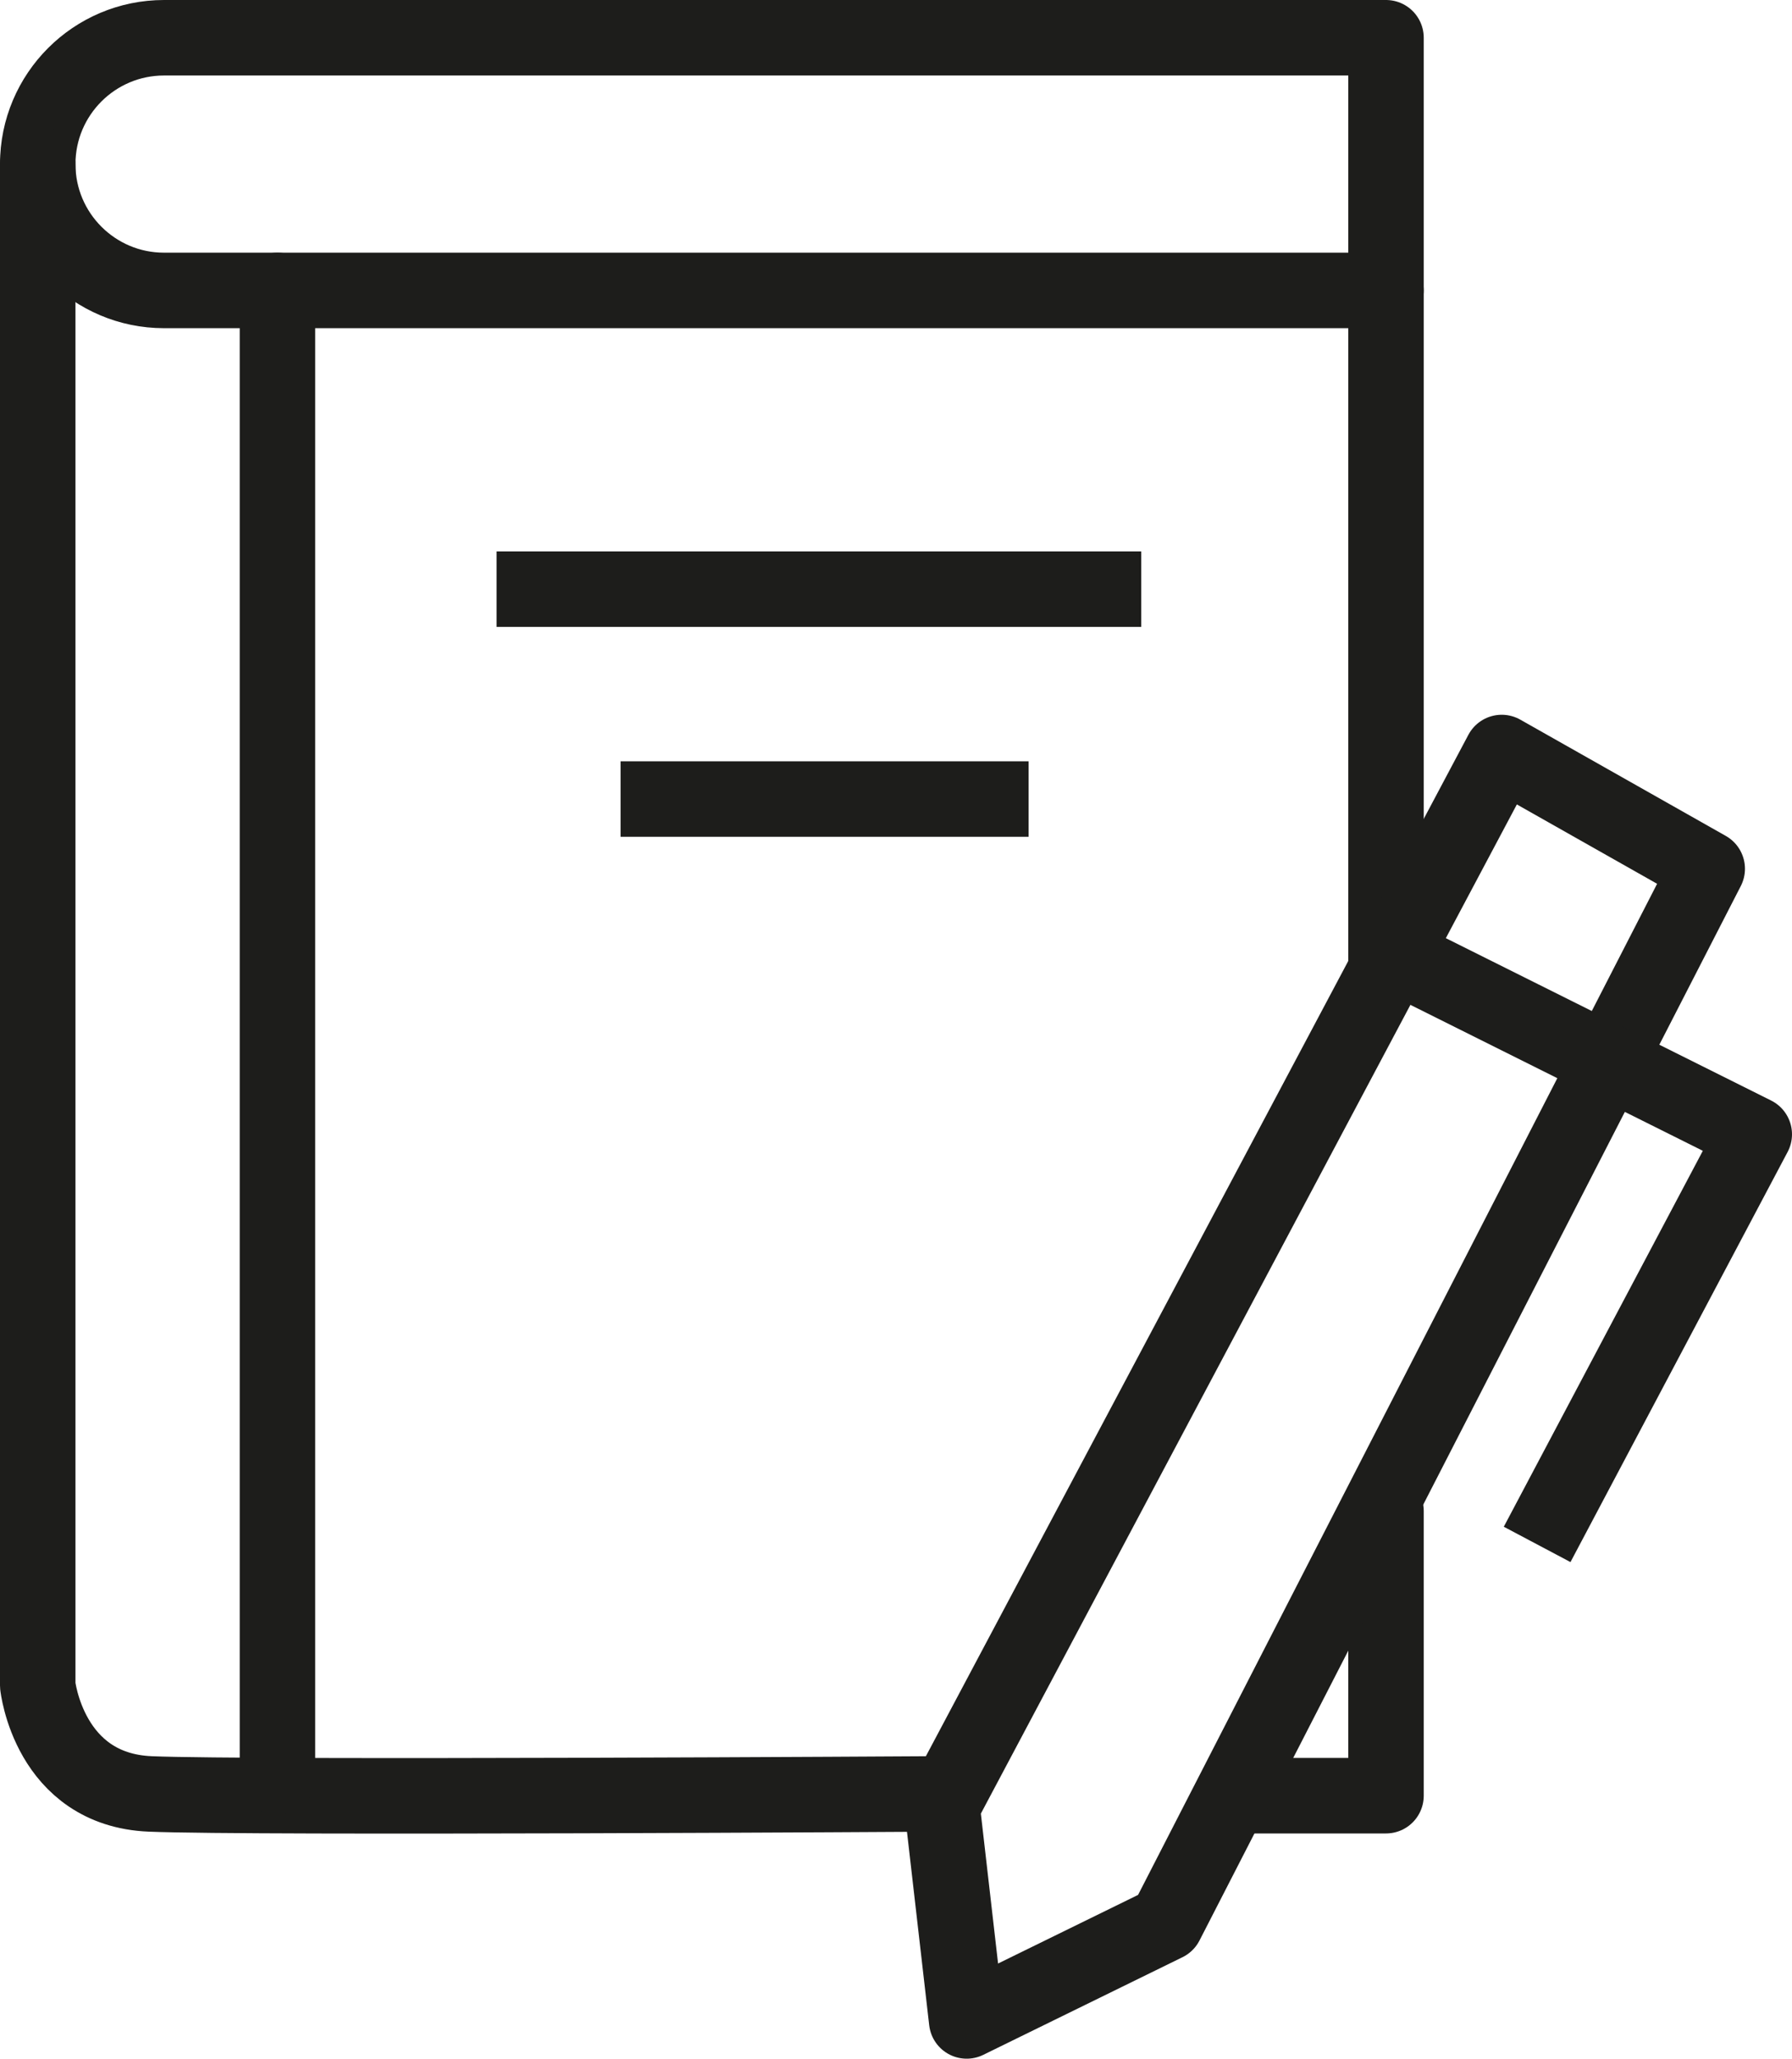
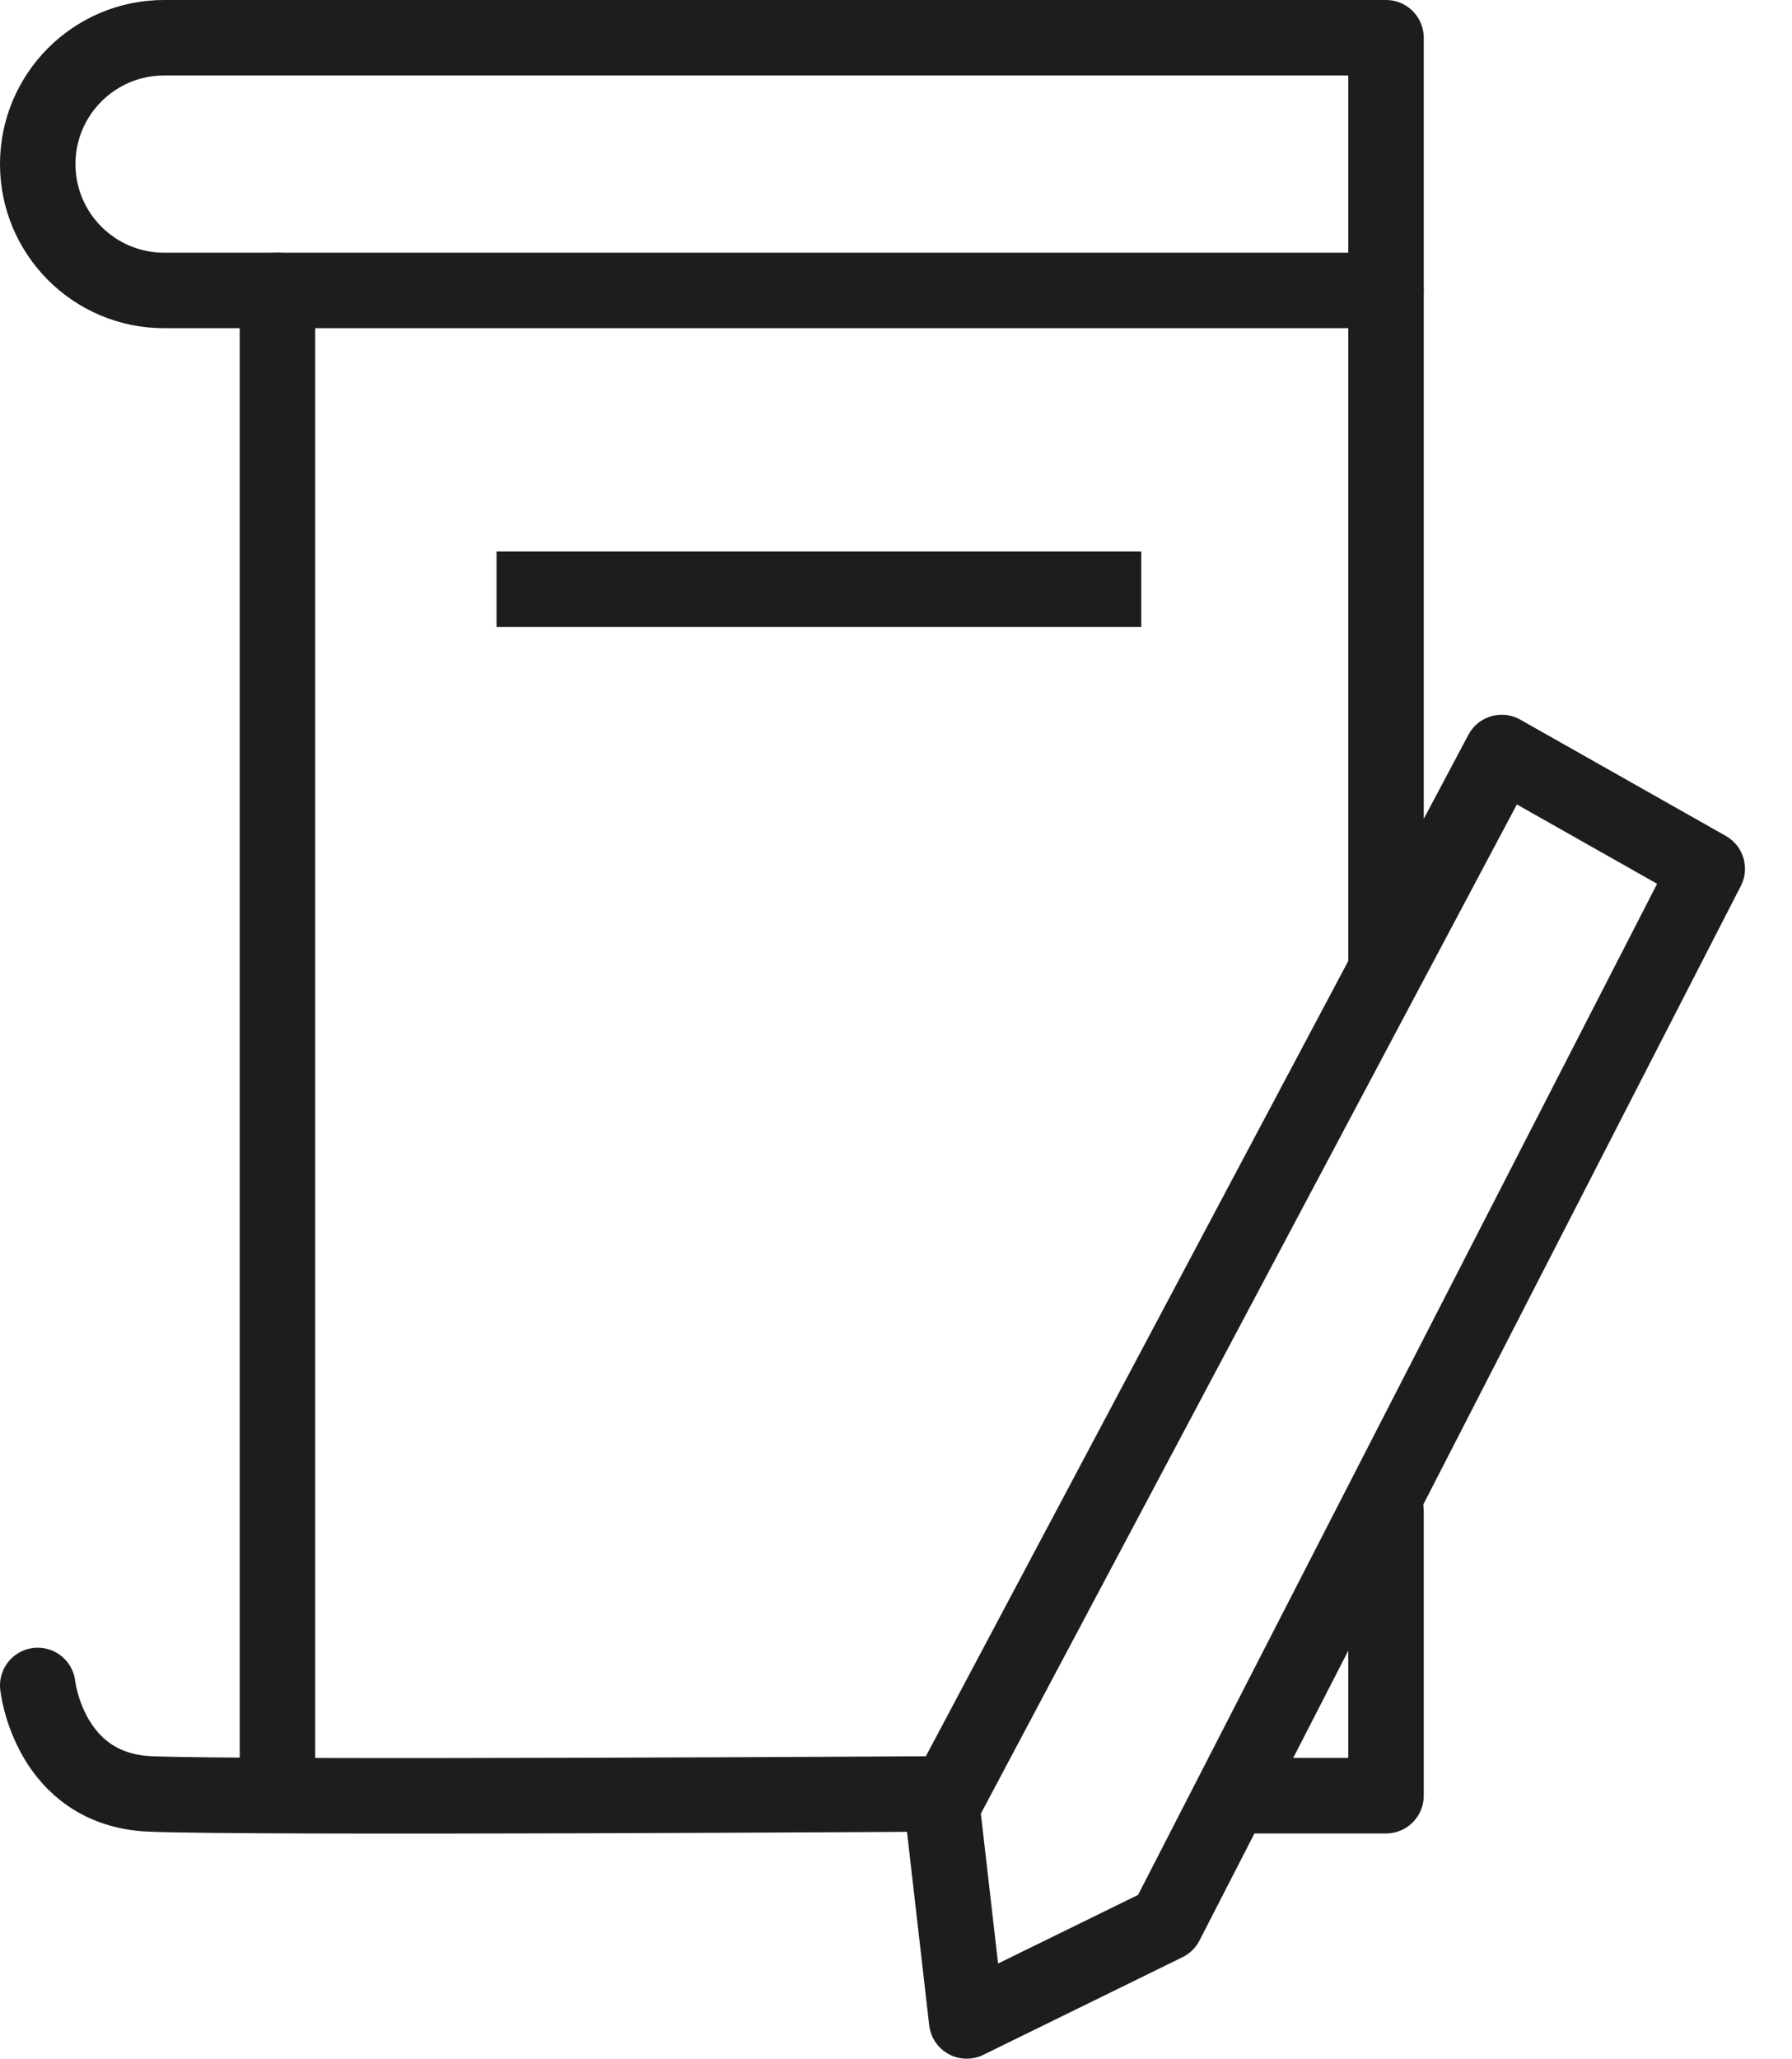
<svg xmlns="http://www.w3.org/2000/svg" id="Layer_2" viewBox="0 0 71.24 81.8">
  <defs>
    <style>.cls-1{stroke-linecap:square;}.cls-1,.cls-2{fill:none;stroke:#1d1d1b;stroke-linejoin:round;stroke-width:3px;}.cls-2{stroke-linecap:round;}</style>
  </defs>
  <g id="Layer_7">
    <path class="cls-2" d="M6.52,1.5H55.1V11.54H6.52c-2.77,0-5.02-2.25-5.02-5.02h0C1.5,3.75,3.75,1.5,6.52,1.5Z" />
-     <path class="cls-2" d="M37.23,71.28s-27.23,.17-31.26,0-4.47-4.31-4.47-4.31V6.52" />
+     <path class="cls-2" d="M37.23,71.28s-27.23,.17-31.26,0-4.47-4.31-4.47-4.31" />
    <line class="cls-2" x1="11.03" y1="11.54" x2="11.03" y2="70.6" />
    <line class="cls-1" x1="21.24" y1="23.41" x2="43.87" y2="23.41" />
-     <line class="cls-1" x1="26.17" y1="31.75" x2="39.39" y2="31.75" />
    <line class="cls-2" x1="55.1" y1="11.54" x2="55.1" y2="38.45" />
    <polyline class="cls-2" points="49.32 71.35 55.1 71.35 55.1 60.04" />
    <polygon class="cls-2" points="59.7 29.9 67.87 34.52 46.35 76.42 38.43 80.3 37.45 71.77 59.7 29.9" />
-     <polyline class="cls-1" points="56.47 38.45 69.74 45.07 61.81 60.04" />
  </g>
</svg>